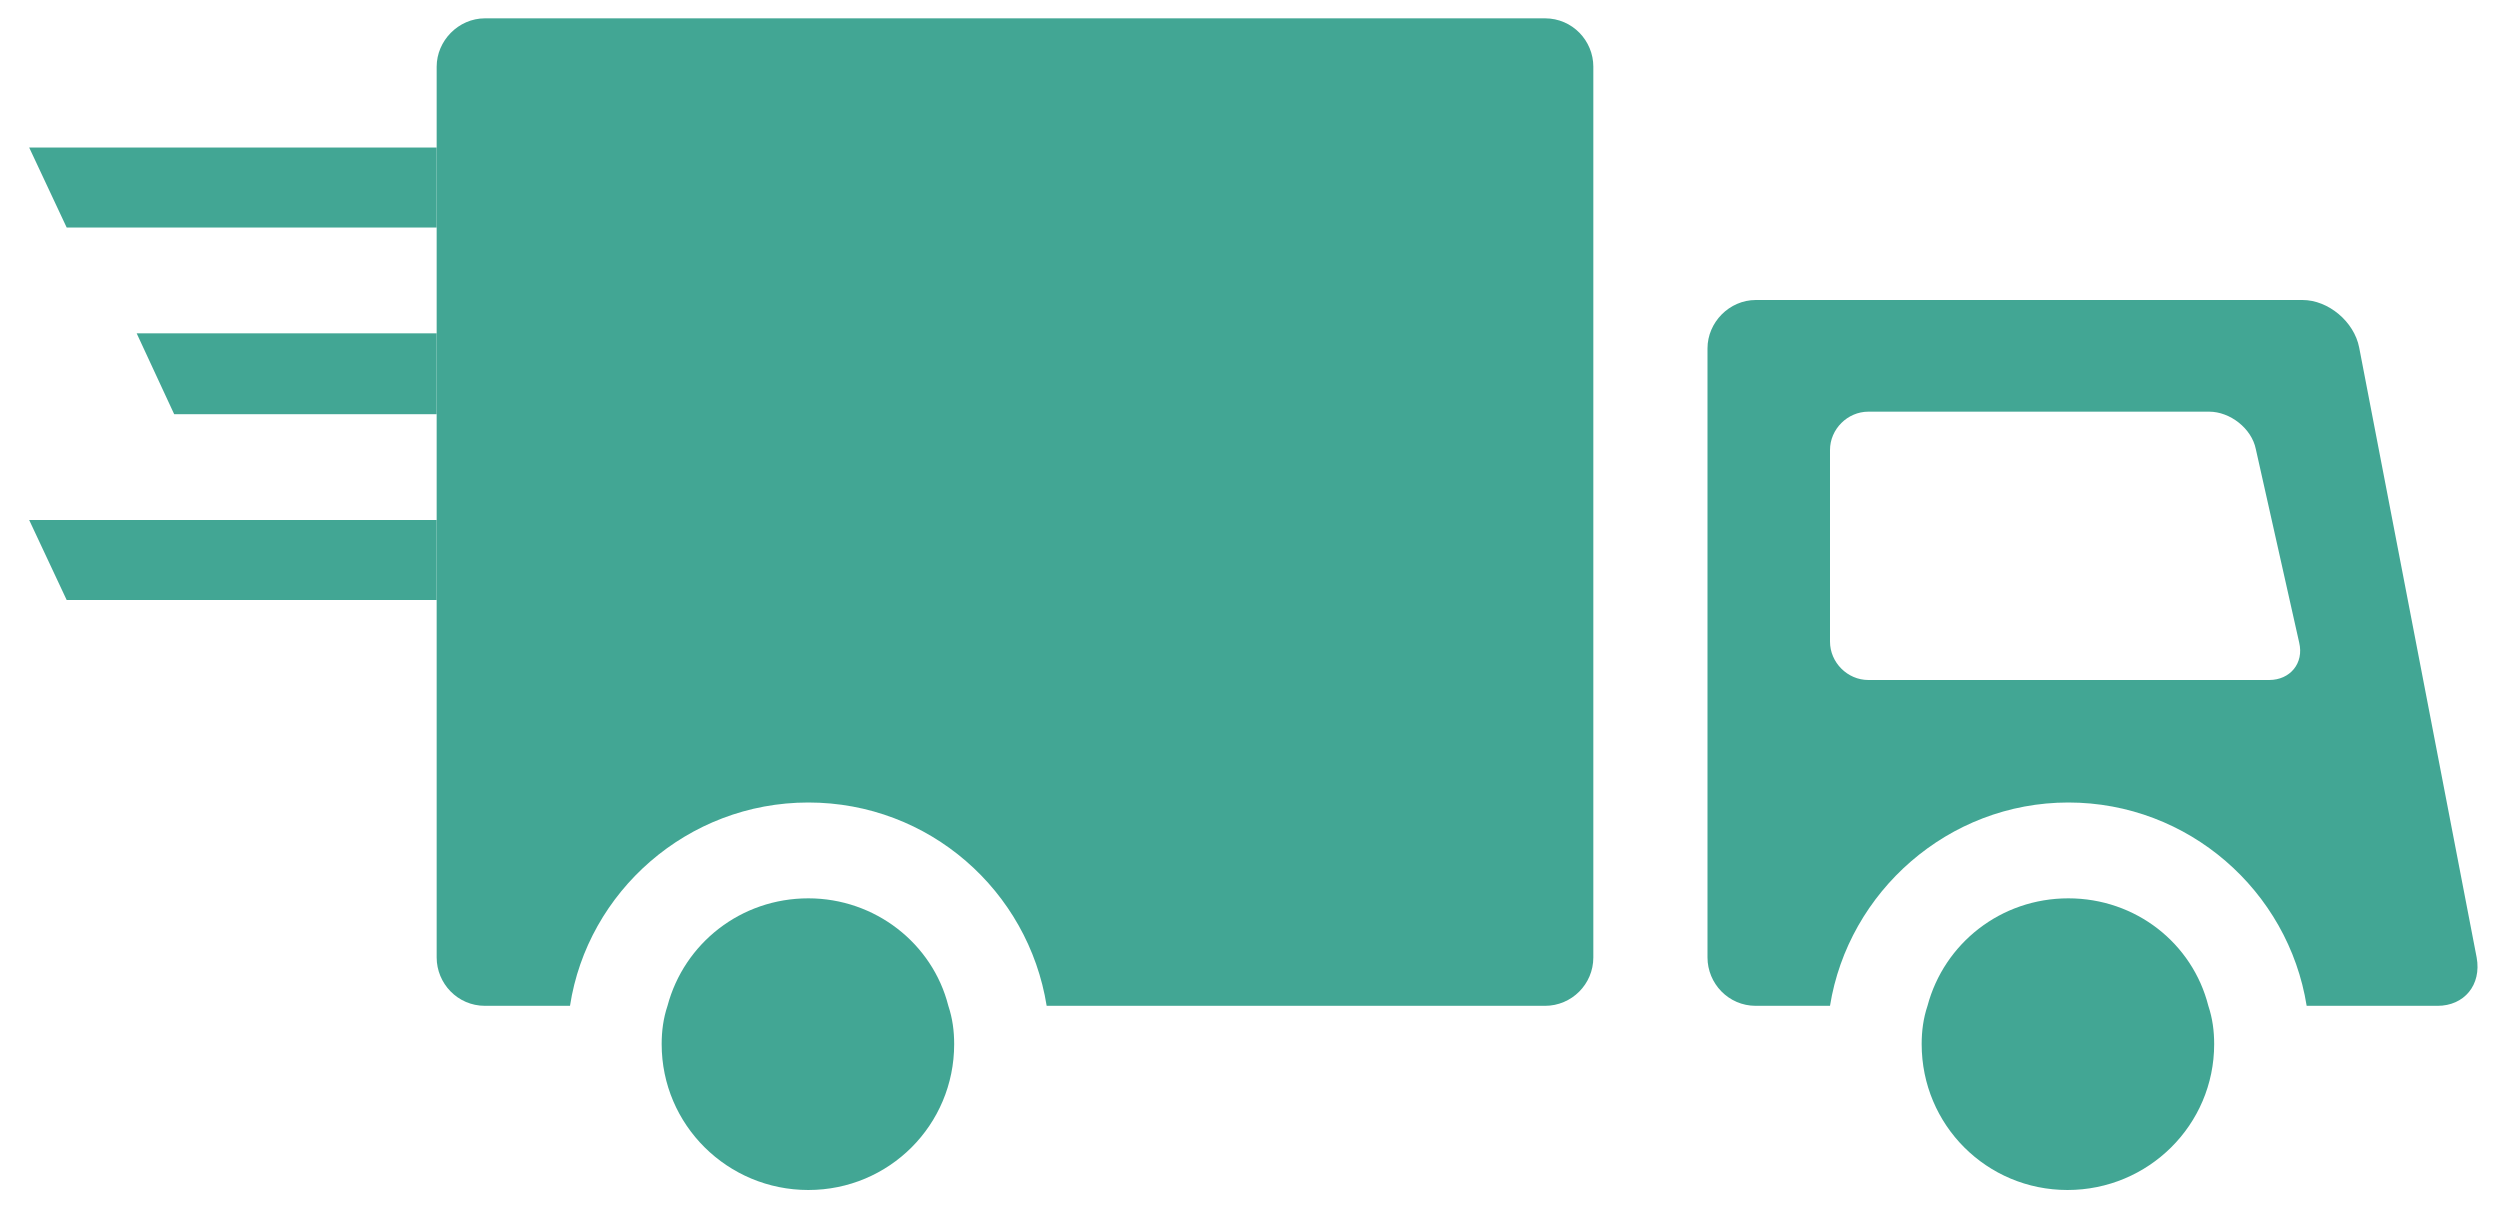
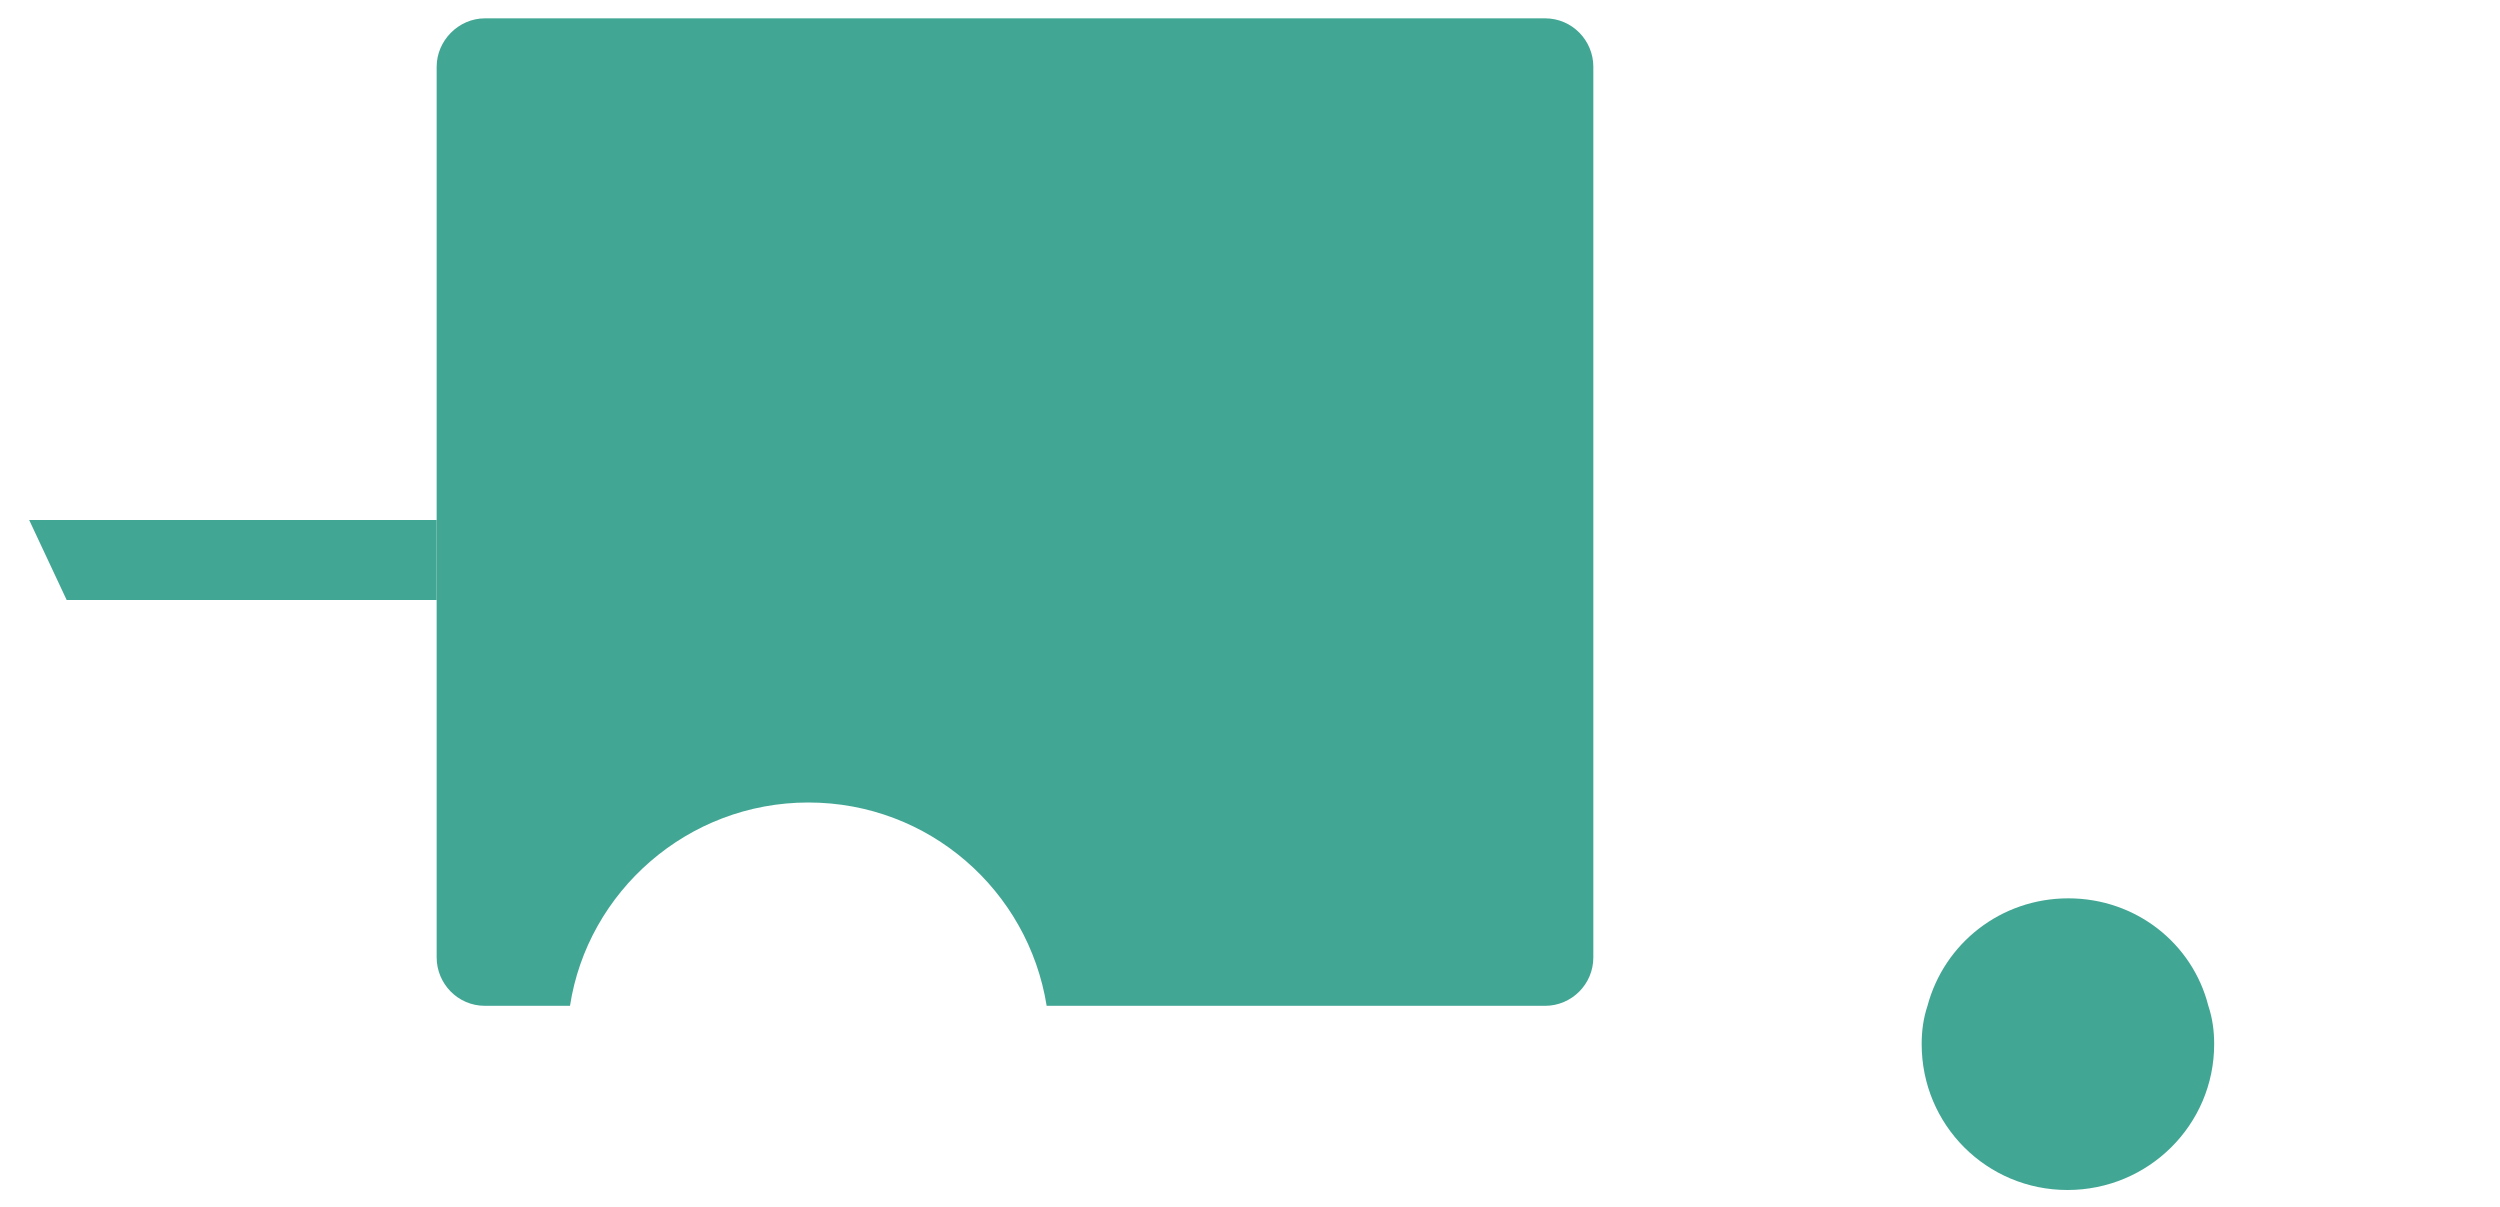
<svg xmlns="http://www.w3.org/2000/svg" version="1.1" id="Layer_1" x="0px" y="0px" width="300px" height="144.8px" viewBox="0 0 300 144.8" enable-background="new 0 0 300 144.8" xml:space="preserve">
  <g>
    <path fill="#42A694" d="M185.4,2.2H58.2c-3.2,0-5.8,2.7-5.8,5.8v106.9c0,3.1,2.5,5.8,5.8,5.8h10.2C70.5,107,82.5,96.3,97,96.3   s26.4,10.6,28.6,24.4h59.8c3.2,0,5.8-2.6,5.8-5.8V8C191.2,4.9,188.7,2.2,185.4,2.2z" />
-     <path fill="#42A694" d="M283.1,41.7c-0.6-3.1-3.7-5.7-6.8-5.7h-65.6c-3.2,0-5.8,2.7-5.8,5.8v73.1c0,3.1,2.5,5.8,5.8,5.8h8.9   c2.2-13.7,14.2-24.4,28.6-24.4s26.4,10.6,28.6,24.4h15.7c3.2,0,5.3-2.5,4.7-5.8L283.1,41.7z M272.3,81.6h-48.1   c-2.5,0-4.6-2.1-4.6-4.6V54c0-2.5,2.1-4.6,4.6-4.6h40.9c2.5,0,5.1,2,5.6,4.5l5.2,23.2C276.5,79.6,274.8,81.6,272.3,81.6z" />
-     <path fill="#42A694" d="M97,107.8c-8.1,0-14.9,5.4-16.9,12.9c-0.5,1.5-0.7,3-0.7,4.6c0,9.7,7.9,17.5,17.6,17.5s17.5-7.8,17.5-17.5   c0-1.6-0.2-3.1-0.7-4.6C111.9,113.2,105,107.8,97,107.8z" />
    <path fill="#42A694" d="M248.2,107.8c-8.1,0-14.9,5.4-16.9,12.9c-0.5,1.5-0.7,3-0.7,4.6c0,9.7,7.8,17.5,17.5,17.5   c9.7,0,17.6-7.8,17.6-17.5c0-1.6-0.2-3.1-0.7-4.6C263.1,113.2,256.3,107.8,248.2,107.8z" />
-     <polygon fill="#42A694" points="8,27.3 52.4,27.3 52.4,17.7 3.5,17.7  " />
-     <polygon fill="#42A694" points="20.9,49.7 52.4,49.7 52.4,40 16.4,40  " />
    <polygon fill="#42A694" points="8,72 52.4,72 52.4,62.4 3.5,62.4  " />
  </g>
</svg>